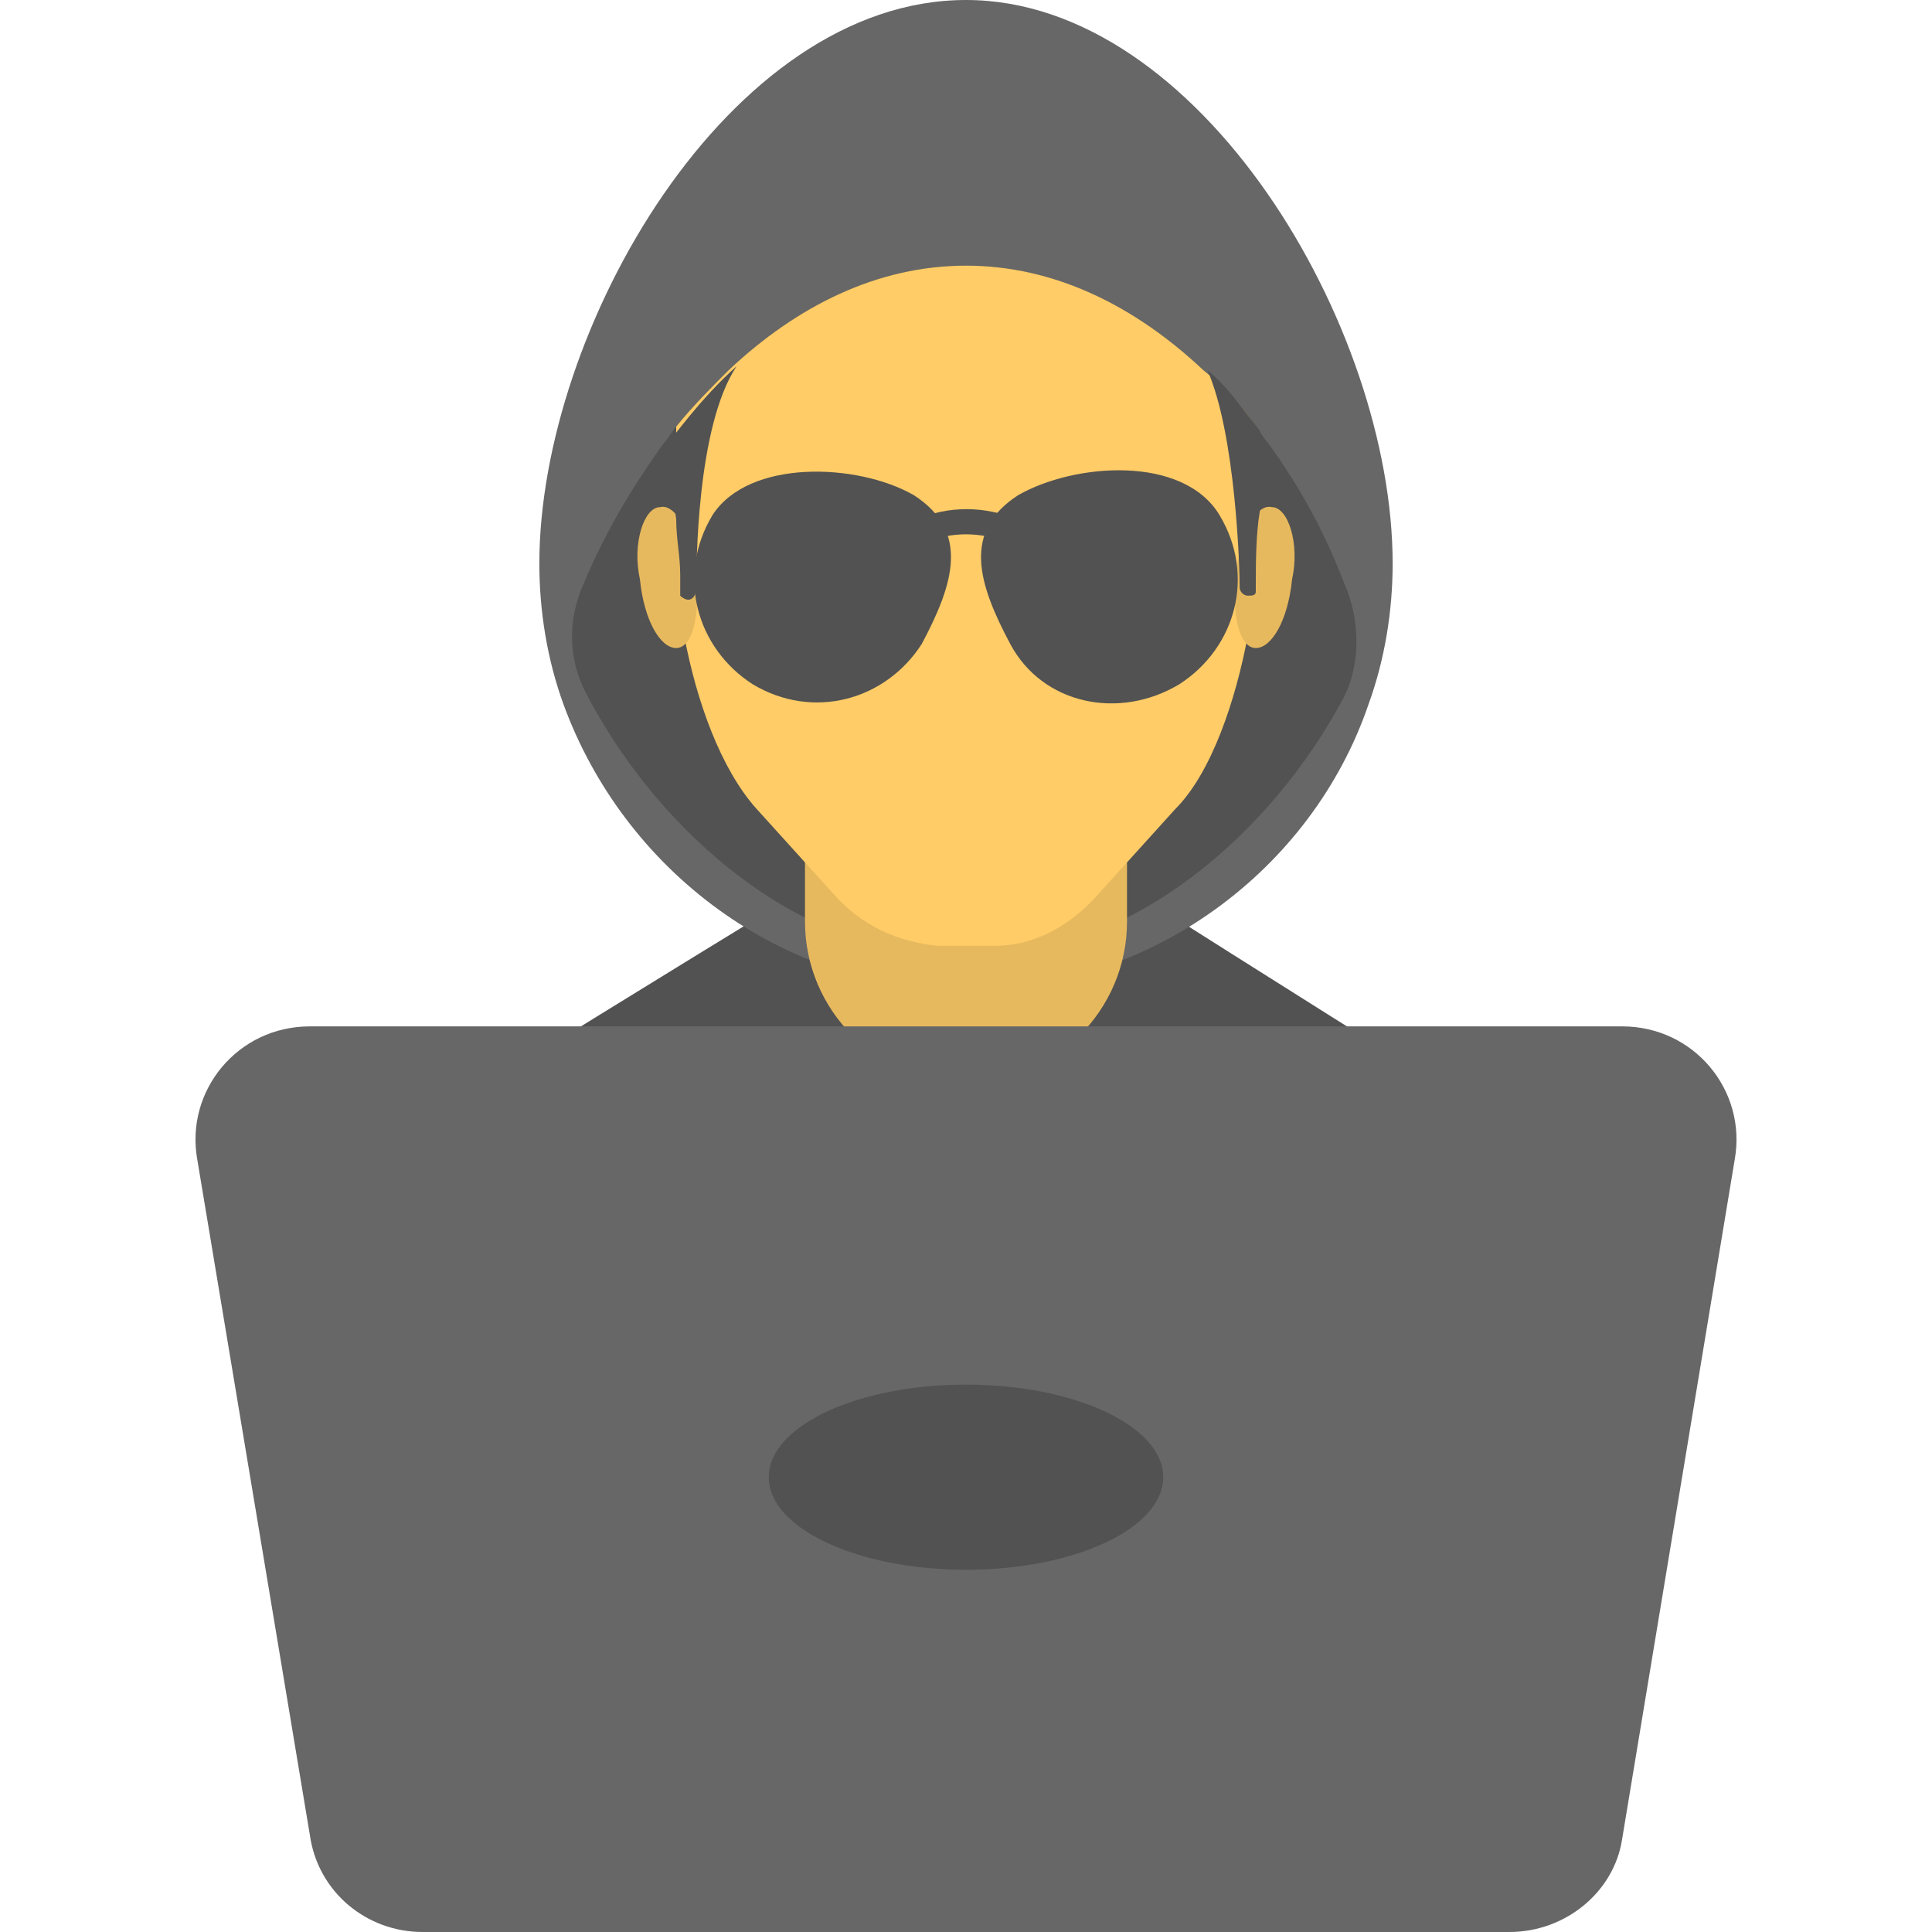
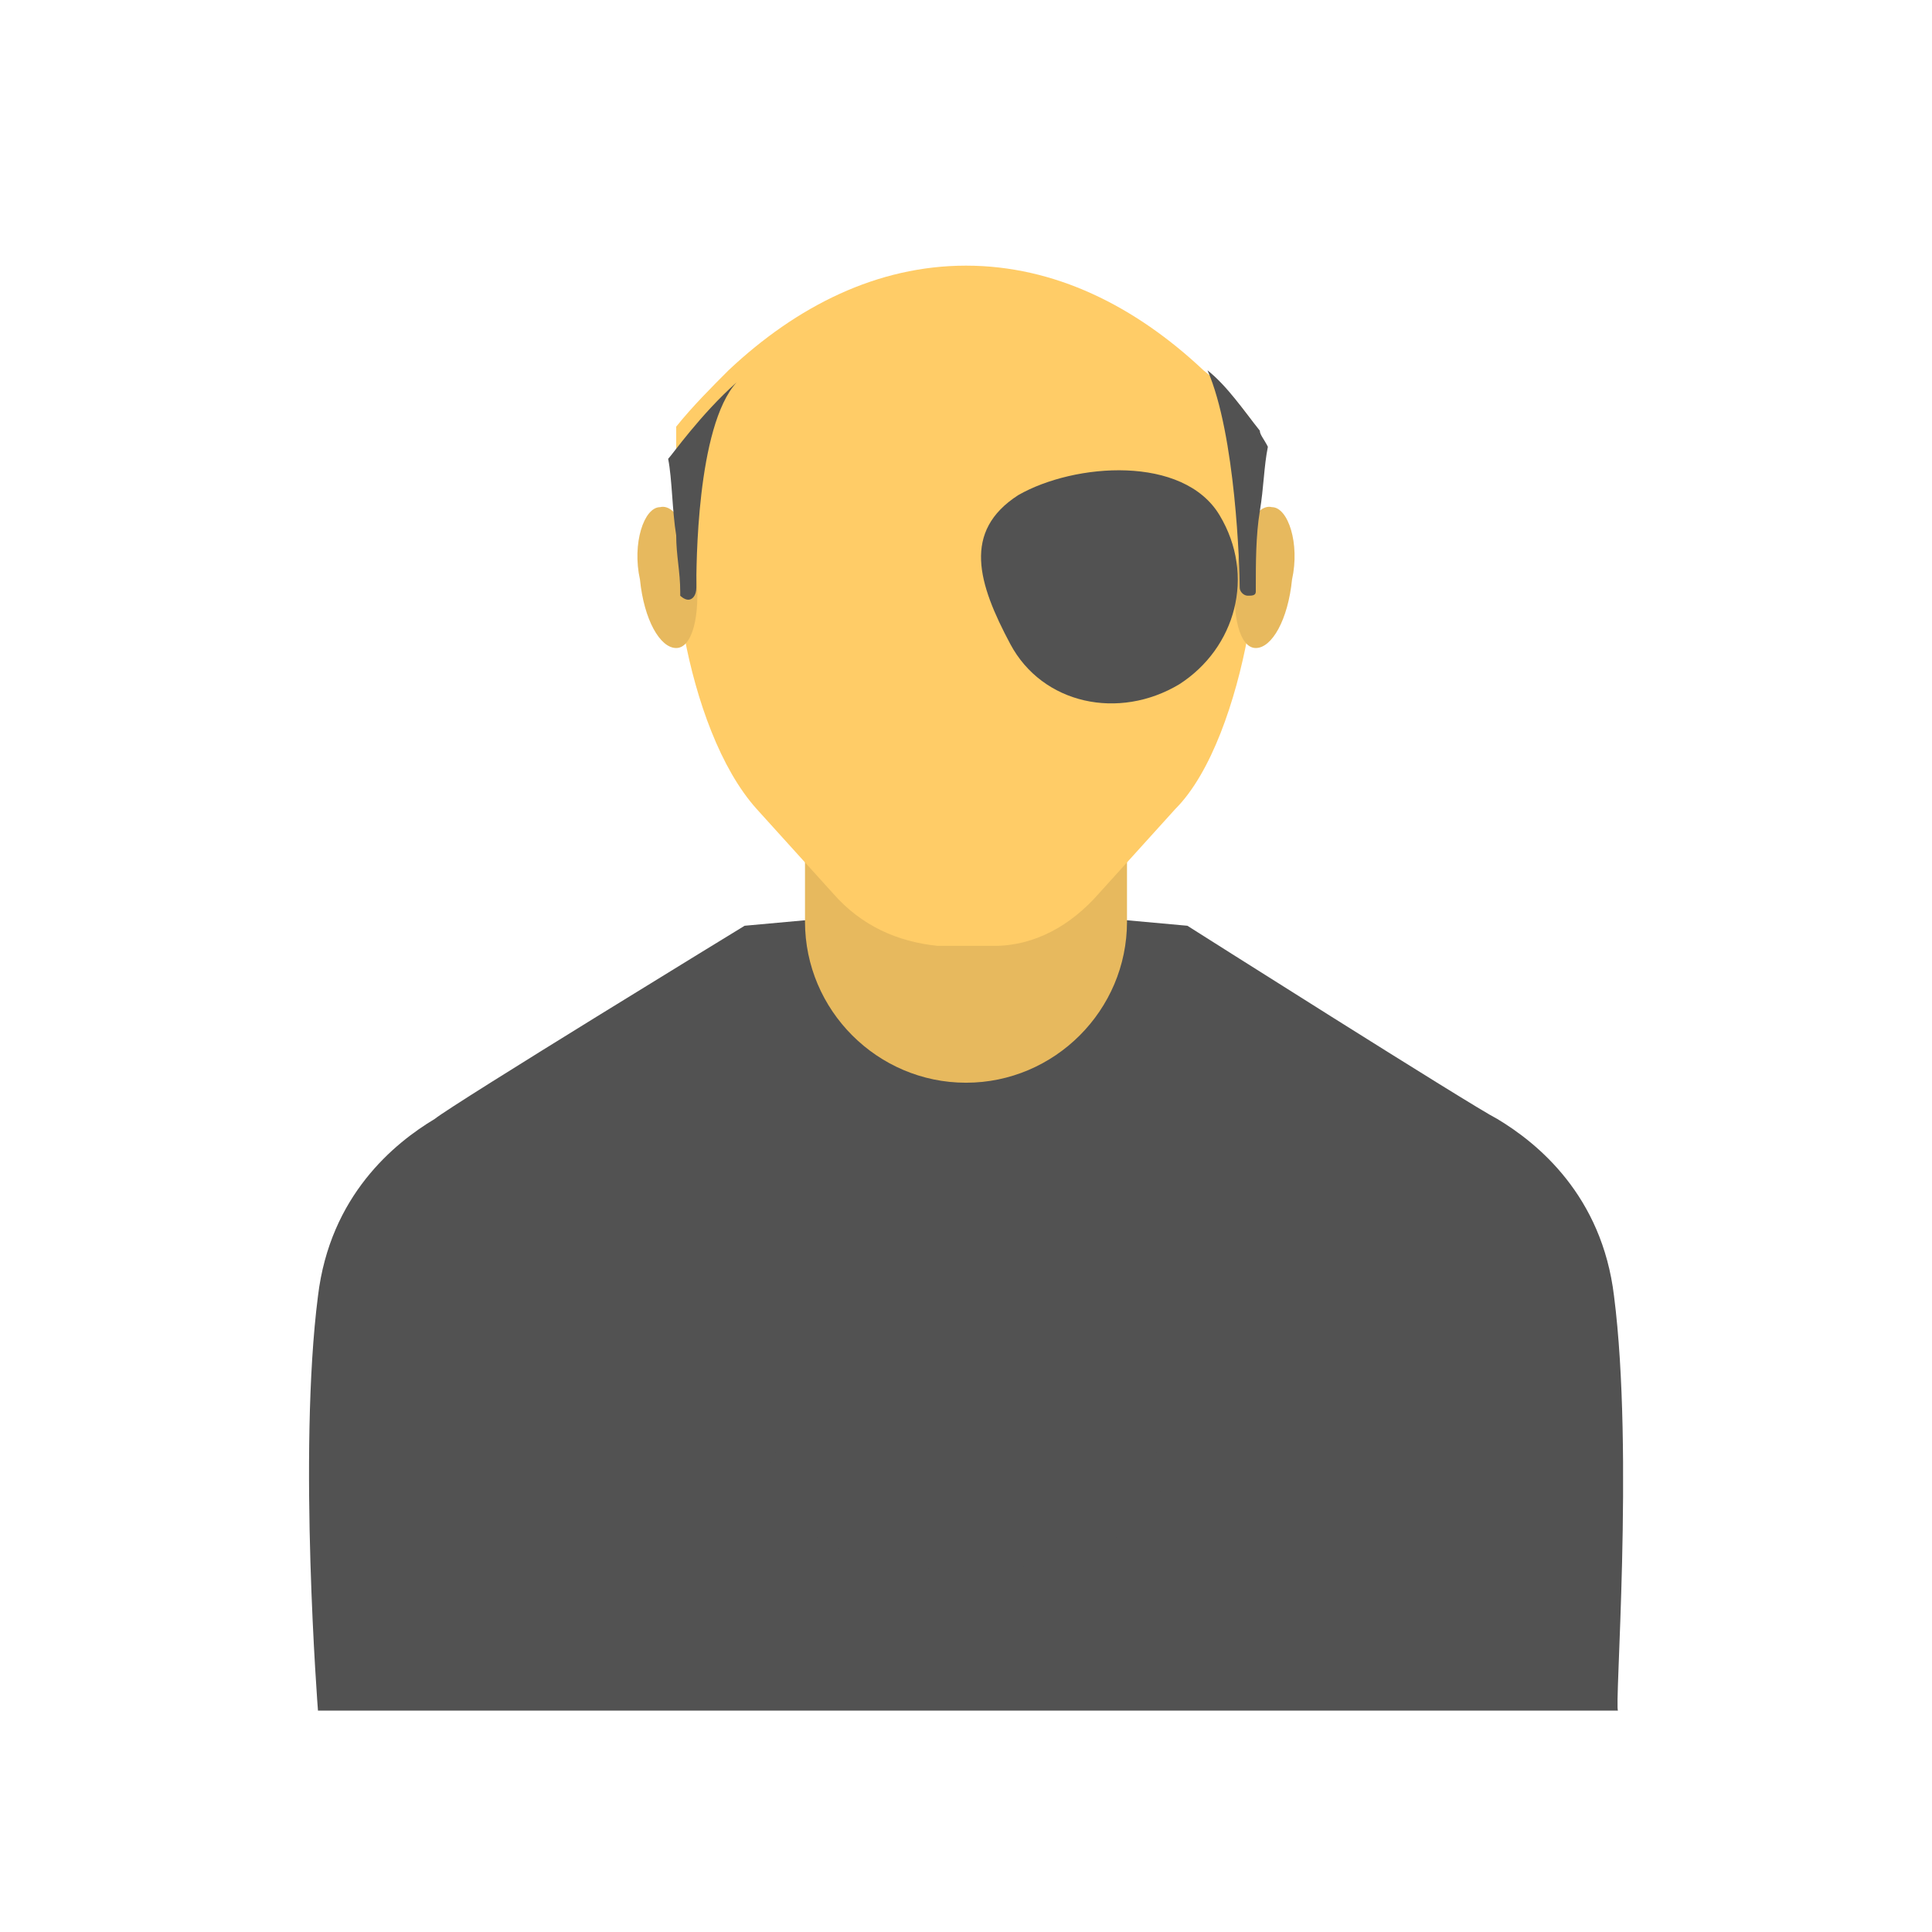
<svg xmlns="http://www.w3.org/2000/svg" id="Layer_1" x="0px" y="0px" viewBox="0 0 48 48" style="enable-background:new 0 0 48 48;" xml:space="preserve">
  <style type="text/css">
	.st0{fill:#525252;}
	.st1{fill:#676767;}
	.st2{fill:#E7B95E;}
	.st3{fill:#FFCC67;}
</style>
  <g>
    <path class="st0" d="M40.1,32.2c-0.3-2.5-1.9-3.8-2.9-4.4c-0.6-0.3-7.7-4.8-7.7-4.8L24,22.5l0,0l0,0l0,0l0,0L18.5,23   c0,0-7.2,4.4-7.7,4.8c-1,0.6-2.6,1.9-2.9,4.4c-0.5,3.9,0,10.3,0,10.3H24l0,0h16.2C40.1,42.5,40.6,36.1,40.1,32.2z" />
-     <path class="st1" d="M34.6,14c0,1.2-0.2,2.4-0.6,3.5c-1.4,4.1-5.4,7.1-10,7.1s-8.5-3-10-7.1c-0.4-1.1-0.6-2.3-0.6-3.5   c0-5.8,4.7-14,10.6-14C29.8,0,34.6,8.1,34.6,14z" />
-     <path class="st0" d="M33.4,17.3c-1.8,3.4-5.3,6.5-9.4,6.5s-7.6-3.1-9.4-6.5c-0.5-0.9-0.5-1.9-0.1-2.8c0.5-1.2,1.2-2.4,2-3.5   c0.1-0.1,0.2-0.3,0.3-0.4c0.4-0.5,0.9-1,1.3-1.4c1.7-1.6,3.7-2.6,5.9-2.6s4.2,1,5.9,2.6c0.5,0.4,0.9,0.9,1.3,1.4   c0.1,0.1,0.2,0.3,0.3,0.4c0.8,1.1,1.4,2.2,1.9,3.5C33.8,15.4,33.8,16.5,33.4,17.3z" />
    <path class="st2" d="M20,21v1.9c0,2.2,1.8,4,4,4s4-1.8,4-4V21H20z" />
    <g>
      <path class="st3" d="M31.2,10.6v3.1c0,0.3,0,0.6,0,0.9c0,0.4-0.1,0.8-0.2,1.2c-0.3,1.6-0.9,3.4-1.8,4.3l-1.9,2.1    c-0.7,0.8-1.6,1.3-2.6,1.3l0,0h-1.4l0,0c-1-0.1-1.9-0.5-2.6-1.3l-1.9-2.1c-0.9-1-1.5-2.7-1.8-4.3c-0.1-0.4-0.1-0.8-0.2-1.2    c0-0.2,0-0.3,0-0.5l0,0c0-0.1,0-0.3,0-0.4v-0.9l0-2.2c0.4-0.5,0.9-1,1.3-1.4c1.7-1.6,3.7-2.6,5.9-2.6s4.2,1,5.9,2.6    C30.4,9.6,30.8,10,31.2,10.6z" />
      <g>
        <g>
          <path class="st2" d="M31.6,12.6c-0.4-0.1-0.8,0.7-0.9,1.7s0.1,1.8,0.5,1.8s0.8-0.7,0.9-1.7C32.3,13.5,32,12.6,31.6,12.6z" />
          <path class="st2" d="M16.4,12.6c0.4-0.1,0.8,0.7,0.9,1.7s-0.1,1.8-0.5,1.8s-0.8-0.7-0.9-1.7C15.7,13.5,16,12.6,16.4,12.6z" />
        </g>
        <g>
-           <path class="st0" d="M17.3,14.6L17.3,14.6c0,0.2-0.1,0.3-0.2,0.3s-0.2-0.1-0.2-0.1v-0.1c0-0.1,0-0.3,0-0.4l0,0      c0-0.5-0.1-0.9-0.1-1.4c-0.1-0.6-0.1-1.4-0.2-1.9c0.1-0.1,0.8-1.1,1.7-1.9C17.3,10.6,17.3,14.1,17.3,14.6z" />
+           <path class="st0" d="M17.3,14.6L17.3,14.6c0,0.2-0.1,0.3-0.2,0.3s-0.2-0.1-0.2-0.1v-0.1l0,0      c0-0.5-0.1-0.9-0.1-1.4c-0.1-0.6-0.1-1.4-0.2-1.9c0.1-0.1,0.8-1.1,1.7-1.9C17.3,10.6,17.3,14.1,17.3,14.6z" />
          <path class="st0" d="M31.5,11.1c-0.1,0.5-0.1,1-0.2,1.6s-0.1,1.3-0.1,1.9v0.1c0,0.1-0.1,0.1-0.2,0.1s-0.2-0.1-0.2-0.2l0,0      c0-0.5-0.1-3.8-0.8-5.4c0.5,0.4,0.9,1,1.3,1.5C31.3,10.8,31.4,10.9,31.5,11.1z" />
        </g>
      </g>
    </g>
    <g>
      <g>
        <path class="st0" d="M25.3,12.3c-1.4,0.9-1,2.2-0.2,3.7s2.7,1.9,4.2,1c1.4-0.9,1.9-2.7,1-4.2S26.7,11.5,25.3,12.3z" />
-         <path class="st0" d="M22.7,12.3c1.4,0.9,1,2.2,0.2,3.7c-0.9,1.4-2.7,1.9-4.2,1c-1.4-0.9-1.9-2.7-1-4.2     C18.6,11.4,21.3,11.5,22.7,12.3z" />
      </g>
-       <path class="st0" d="M25.9,14.1c-1-1.1-2.8-1.1-3.8,0c-0.1-0.1-0.3-0.3-0.4-0.4c1.2-1.4,3.4-1.4,4.7,0C26.2,13.8,26,14,25.9,14.1z    " />
    </g>
    <g>
-       <path class="st1" d="M37.5,48h-27c-1.4,0-2.6-1-2.8-2.4L4.9,28.8c-0.3-1.7,1-3.3,2.8-3.3h32.6c1.8,0,3.1,1.6,2.8,3.3l-2.8,16.9    C40.1,47,38.9,48,37.5,48z" />
      <ellipse class="st0" cx="24" cy="36.7" rx="4.9" ry="2.3" />
    </g>
  </g>
</svg>